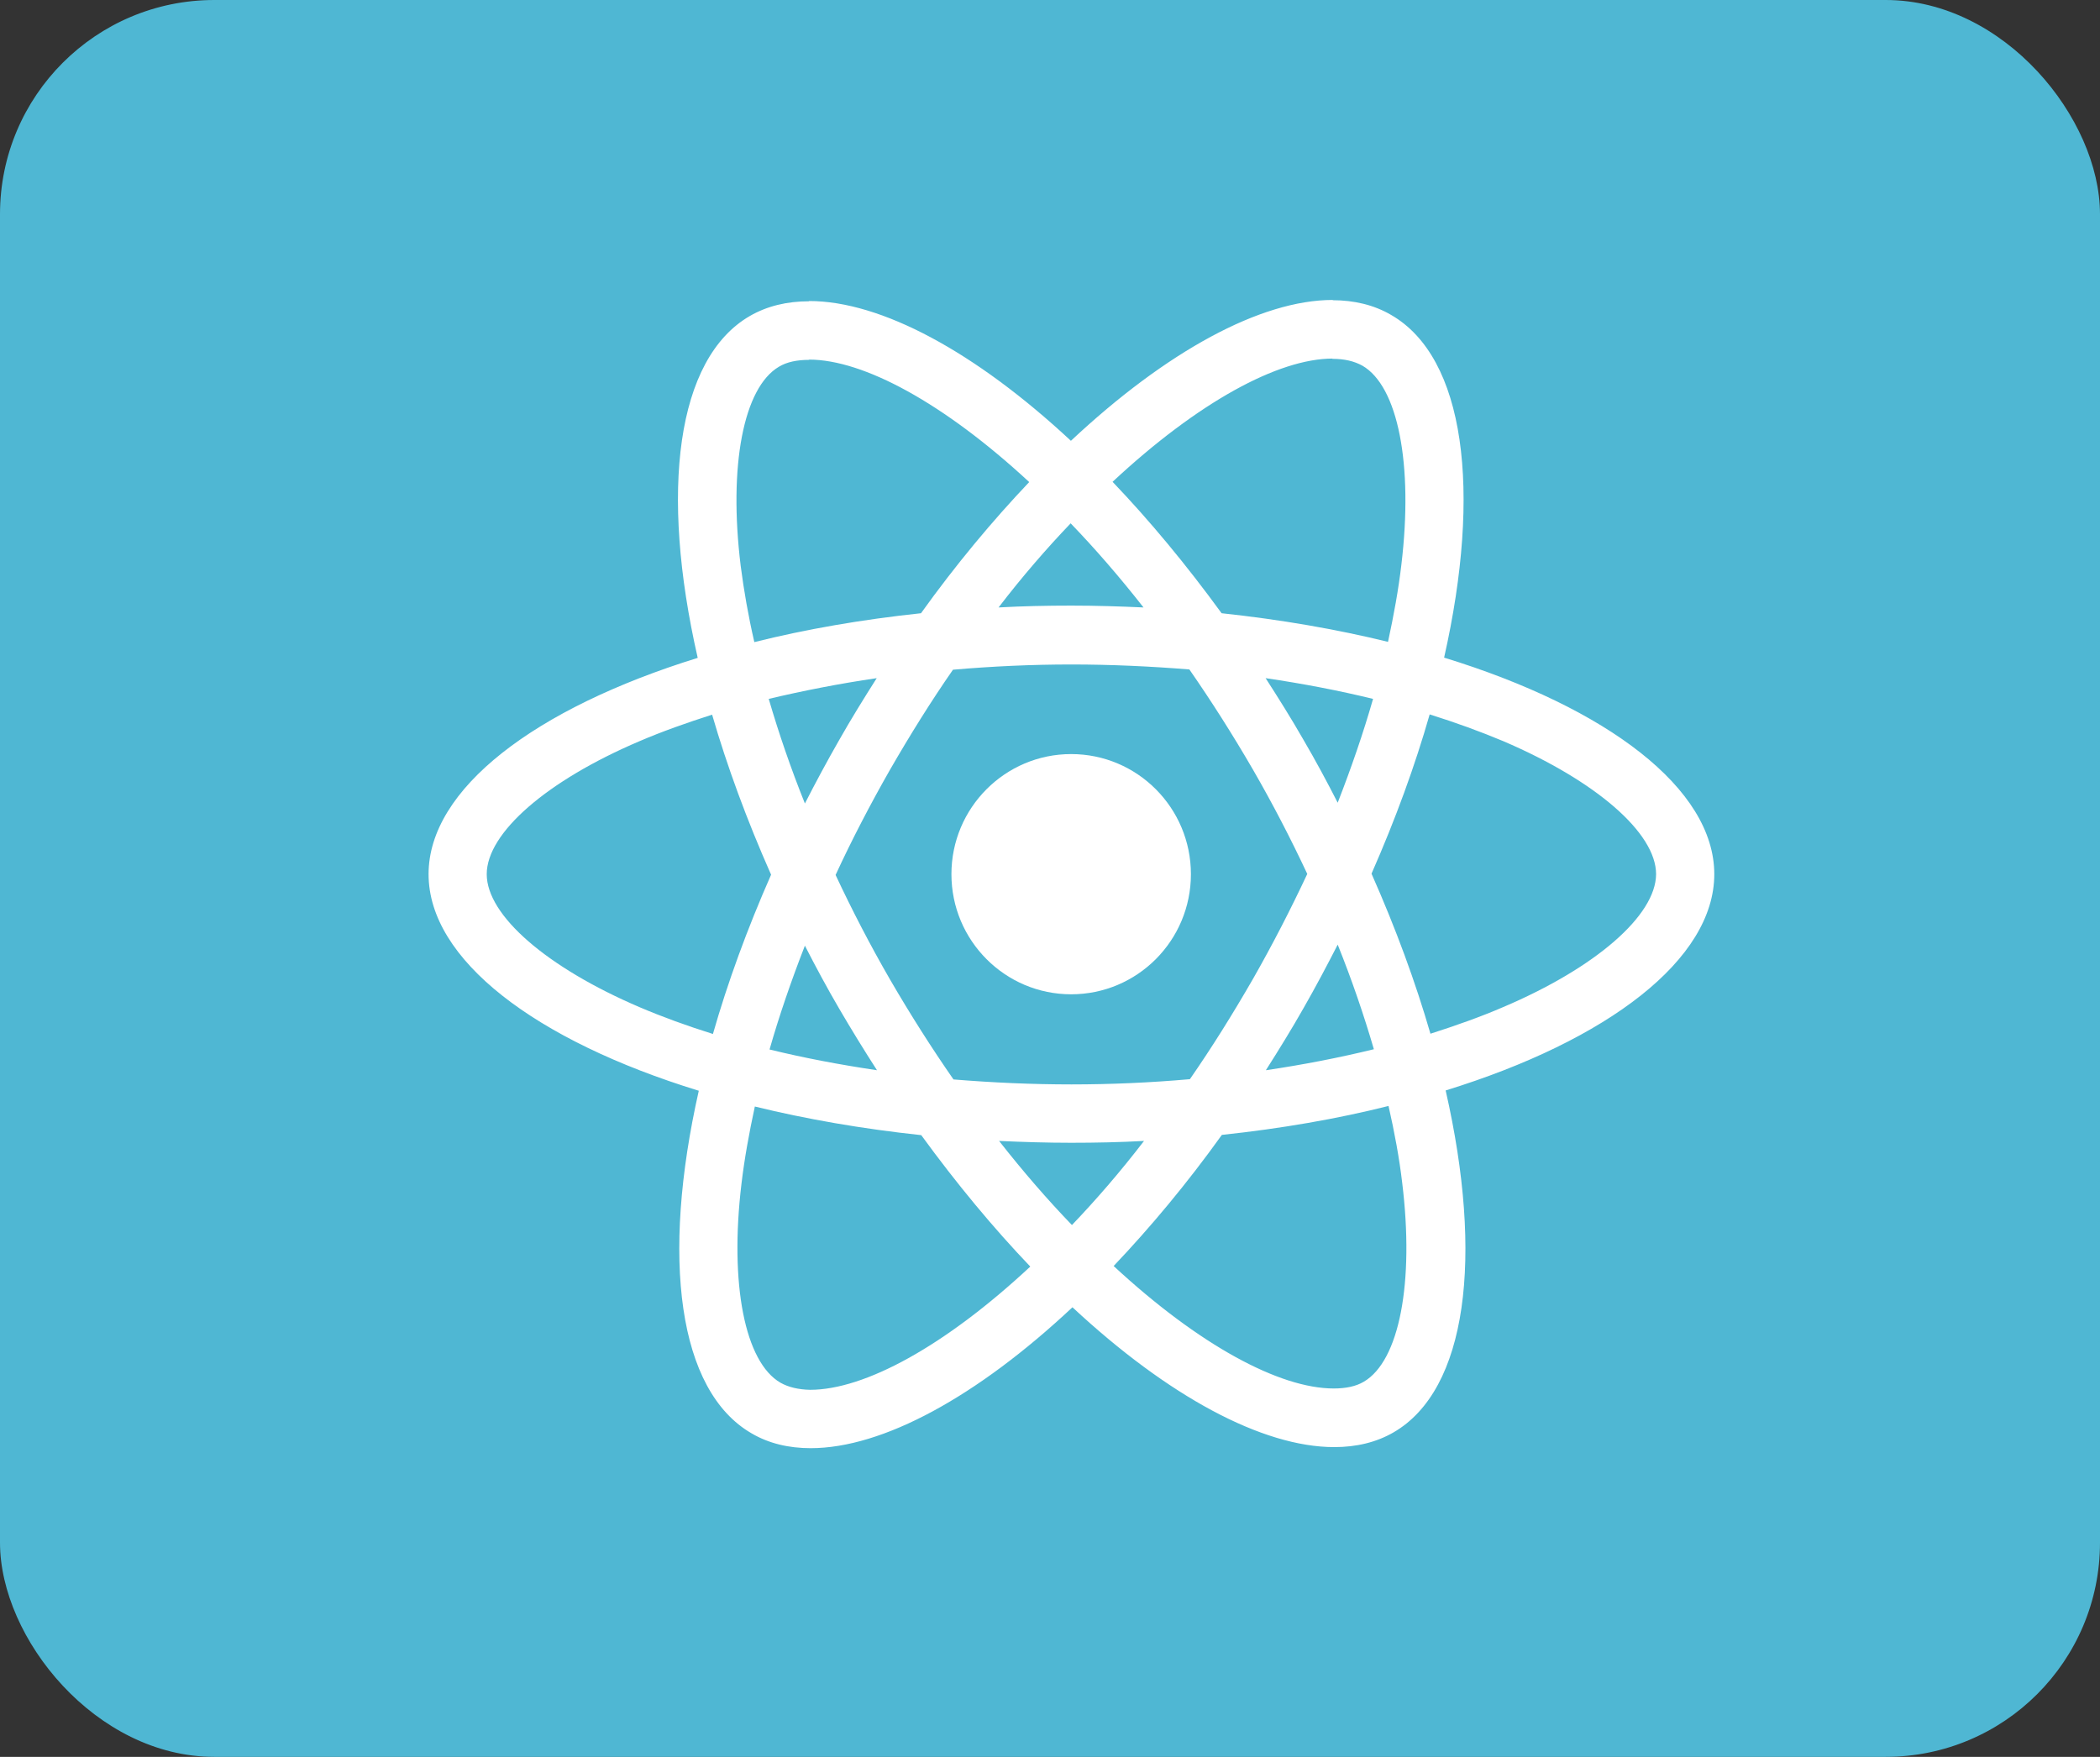
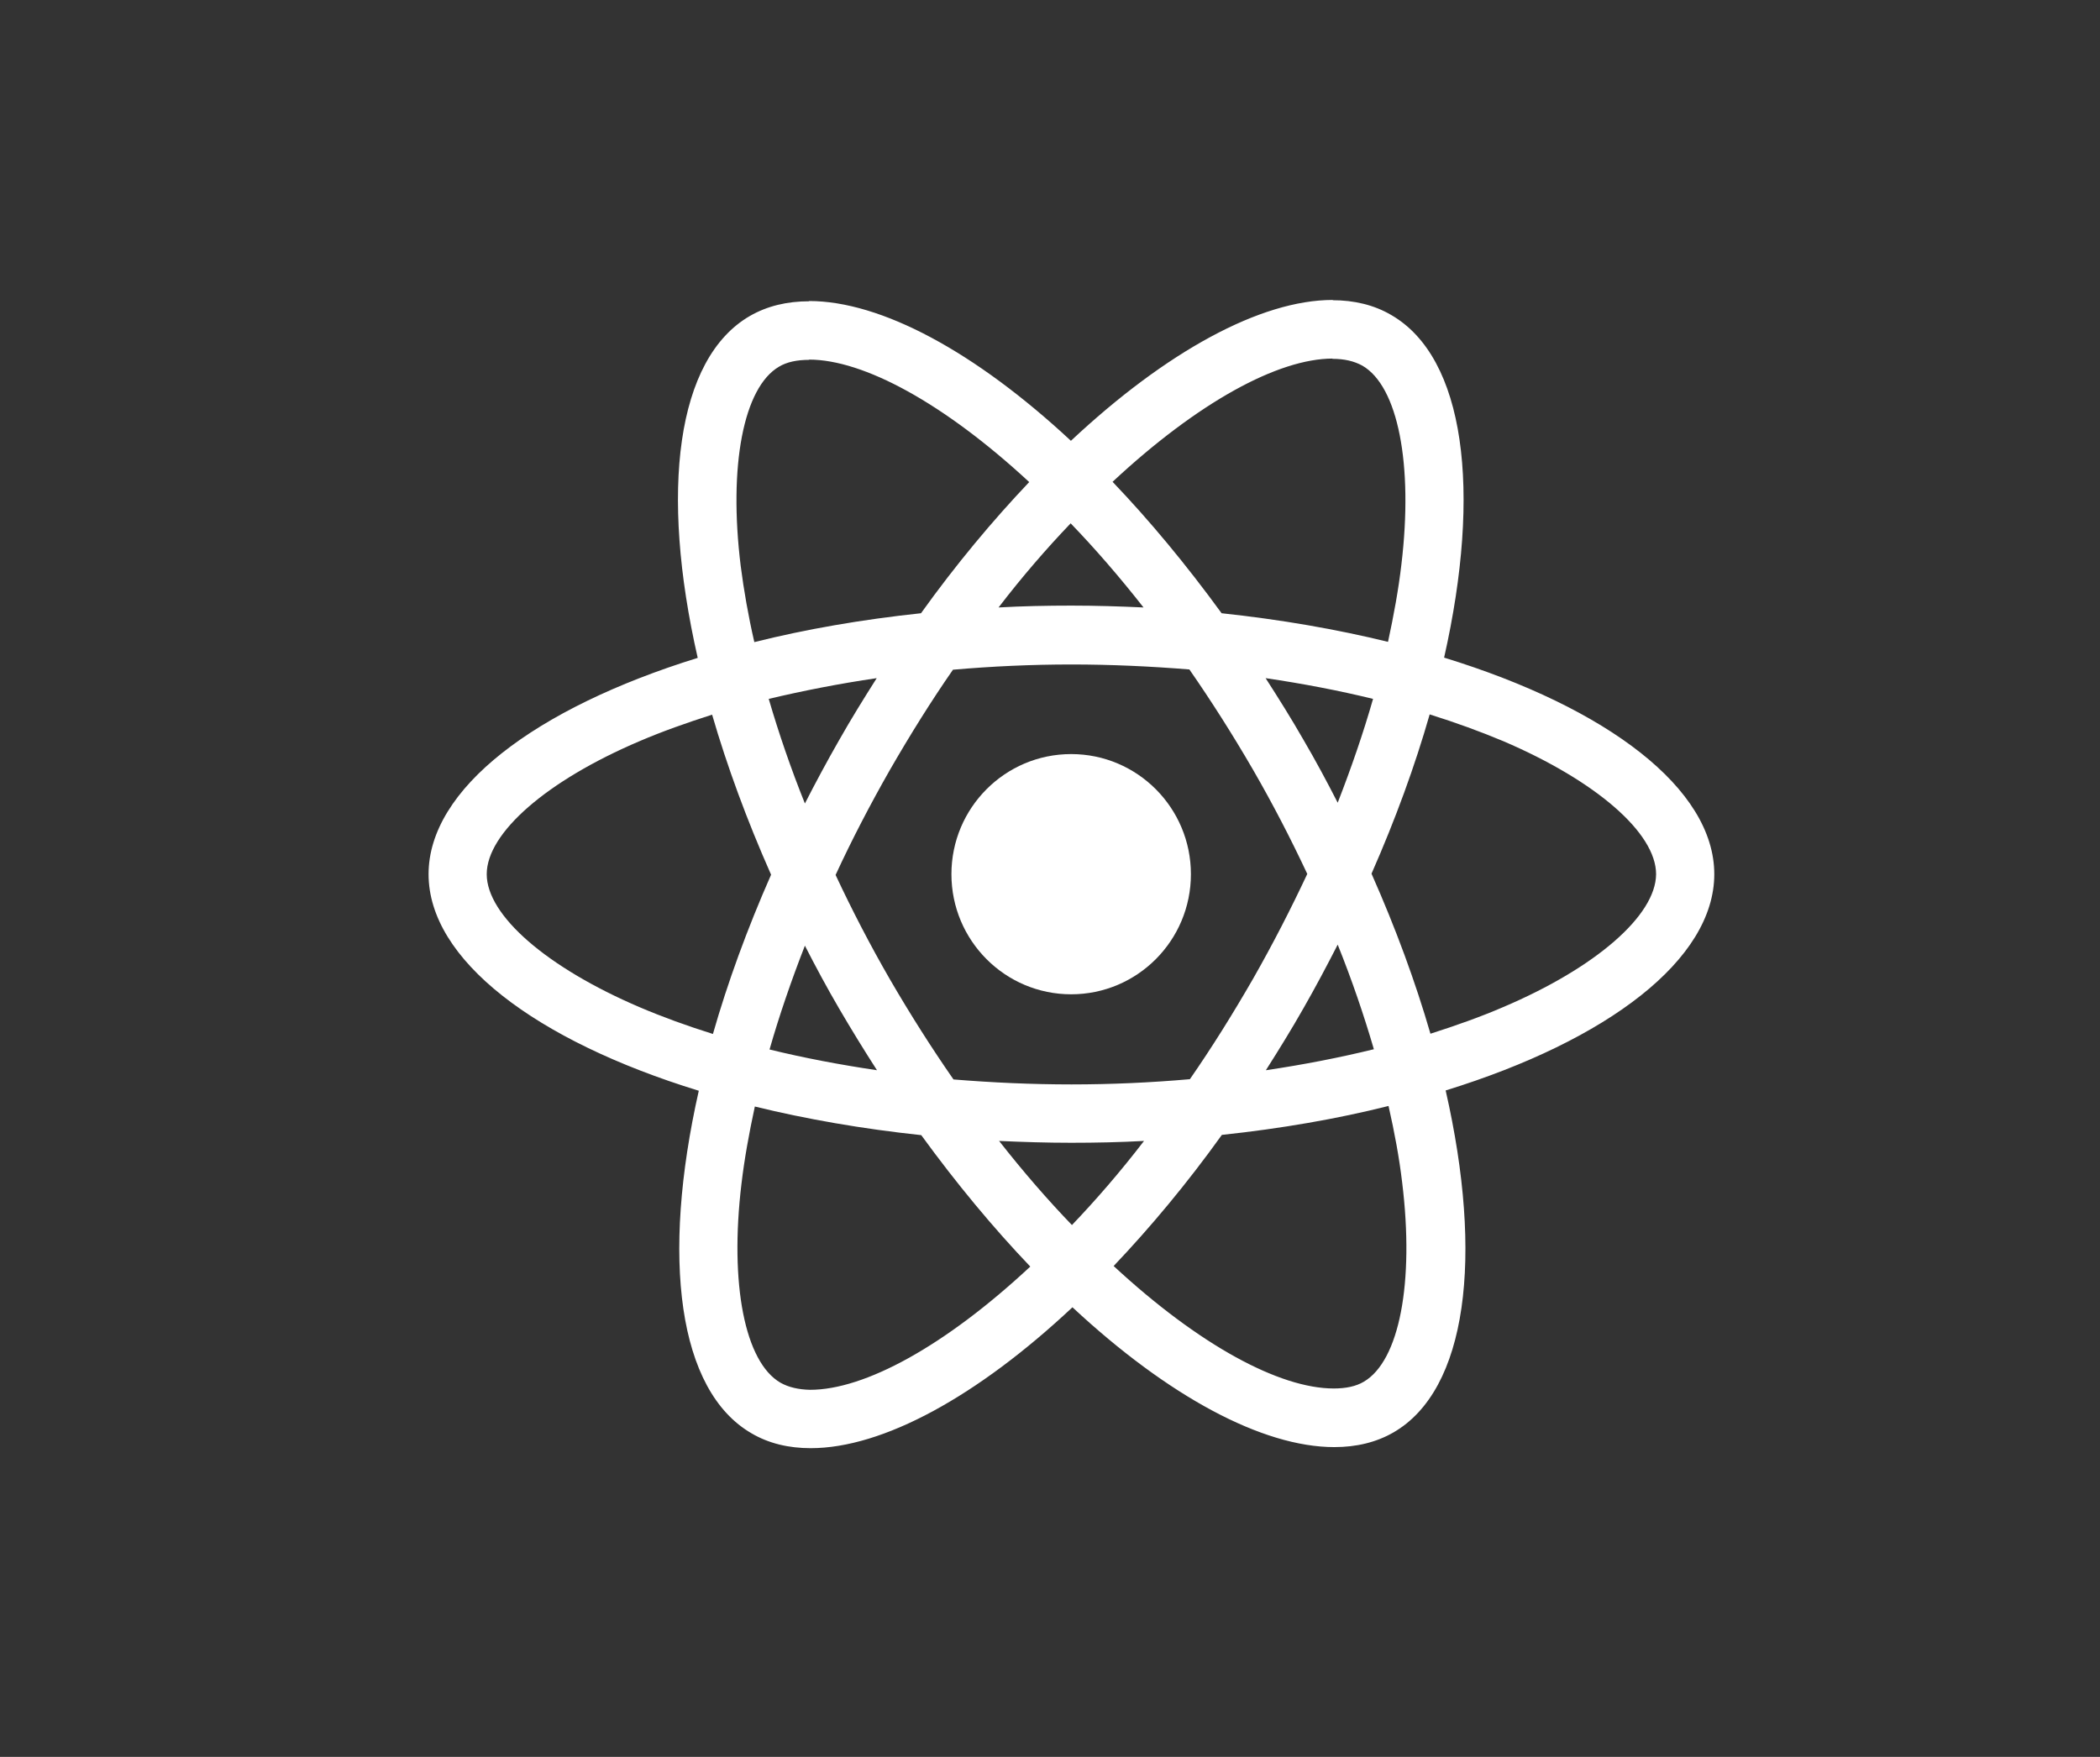
<svg xmlns="http://www.w3.org/2000/svg" width="49" height="41" viewBox="0 0 49 41" fill="none">
  <rect x="0" y="0" width="49" height="41" fill="#333333" stroke="none" />
-   <rect width="49" height="41" rx="5" fill="#4FB7D3" />
  <path d="M40 20.401C40 18.408 37.511 16.519 33.696 15.347C34.576 11.447 34.185 8.343 32.46 7.35C32.063 7.117 31.598 7.006 31.09 7.006V8.374C31.372 8.374 31.598 8.429 31.788 8.533C32.619 9.012 32.98 10.833 32.699 13.176C32.632 13.753 32.521 14.36 32.387 14.979C31.188 14.685 29.88 14.458 28.504 14.311C27.678 13.176 26.822 12.146 25.96 11.244C27.953 9.386 29.825 8.368 31.097 8.368V7C29.415 7 27.214 8.202 24.988 10.287C22.762 8.214 20.561 7.025 18.879 7.025V8.392C20.145 8.392 22.022 9.404 24.015 11.25C23.159 12.152 22.303 13.176 21.49 14.311C20.108 14.458 18.799 14.685 17.601 14.985C17.46 14.372 17.356 13.777 17.283 13.207C16.995 10.864 17.35 9.042 18.176 8.558C18.359 8.447 18.598 8.398 18.879 8.398V7.031C18.365 7.031 17.901 7.141 17.497 7.374C15.779 8.368 15.393 11.465 16.28 15.353C12.477 16.531 10 18.414 10 20.401C10 22.394 12.489 24.283 16.305 25.455C15.424 29.355 15.815 32.459 17.54 33.452C17.937 33.685 18.402 33.796 18.916 33.796C20.597 33.796 22.799 32.594 25.024 30.508C27.25 32.581 29.452 33.771 31.133 33.771C31.647 33.771 32.112 33.661 32.515 33.428C34.234 32.434 34.619 29.337 33.732 25.448C37.523 24.277 40 22.388 40 20.401ZM32.038 16.31C31.812 17.101 31.531 17.917 31.213 18.733C30.962 18.242 30.699 17.751 30.412 17.261C30.131 16.77 29.831 16.292 29.531 15.826C30.399 15.954 31.237 16.114 32.038 16.31ZM29.238 22.842C28.761 23.67 28.271 24.455 27.764 25.185C26.853 25.265 25.93 25.307 25 25.307C24.077 25.307 23.153 25.265 22.248 25.191C21.741 24.461 21.245 23.682 20.768 22.86C20.304 22.057 19.882 21.241 19.497 20.419C19.876 19.598 20.304 18.776 20.762 17.972C21.239 17.144 21.729 16.359 22.236 15.629C23.147 15.55 24.07 15.507 25 15.507C25.923 15.507 26.847 15.55 27.752 15.623C28.259 16.353 28.755 17.132 29.232 17.954C29.696 18.757 30.118 19.573 30.503 20.395C30.118 21.217 29.696 22.038 29.238 22.842ZM31.213 22.045C31.543 22.866 31.824 23.688 32.057 24.486C31.256 24.682 30.412 24.847 29.537 24.976C29.837 24.504 30.137 24.019 30.418 23.523C30.699 23.032 30.962 22.535 31.213 22.045ZM25.012 28.589C24.444 28 23.875 27.344 23.312 26.626C23.863 26.651 24.425 26.669 24.994 26.669C25.569 26.669 26.137 26.657 26.694 26.626C26.143 27.344 25.575 28 25.012 28.589ZM20.463 24.976C19.594 24.847 18.757 24.688 17.956 24.492C18.182 23.701 18.463 22.885 18.781 22.069C19.032 22.56 19.295 23.05 19.582 23.541C19.869 24.032 20.163 24.51 20.463 24.976ZM24.982 12.213C25.55 12.802 26.119 13.458 26.682 14.176C26.131 14.151 25.569 14.133 25 14.133C24.425 14.133 23.857 14.145 23.3 14.176C23.85 13.458 24.419 12.802 24.982 12.213ZM20.457 15.826C20.157 16.298 19.857 16.782 19.576 17.279C19.295 17.77 19.032 18.26 18.781 18.751C18.451 17.929 18.17 17.107 17.937 16.31C18.738 16.12 19.582 15.954 20.457 15.826ZM14.922 23.504C12.758 22.578 11.357 21.364 11.357 20.401C11.357 19.438 12.758 18.218 14.922 17.297C15.448 17.071 16.023 16.868 16.616 16.678C16.965 17.88 17.424 19.131 17.992 20.413C17.43 21.689 16.977 22.934 16.635 24.13C16.029 23.94 15.454 23.731 14.922 23.504ZM18.212 32.269C17.381 31.79 17.02 29.969 17.301 27.626C17.369 27.049 17.479 26.442 17.613 25.823C18.812 26.117 20.12 26.344 21.496 26.491C22.322 27.626 23.178 28.656 24.04 29.558C22.047 31.416 20.175 32.434 18.903 32.434C18.628 32.428 18.396 32.373 18.212 32.269ZM32.717 27.595C33.005 29.938 32.65 31.759 31.824 32.244C31.641 32.354 31.402 32.403 31.121 32.403C29.855 32.403 27.978 31.392 25.985 29.545C26.841 28.644 27.697 27.62 28.51 26.485C29.892 26.338 31.201 26.111 32.399 25.81C32.54 26.43 32.65 27.025 32.717 27.595ZM35.071 23.504C34.545 23.731 33.971 23.934 33.377 24.124C33.029 22.922 32.57 21.67 32.002 20.389C32.564 19.113 33.017 17.868 33.359 16.672C33.965 16.862 34.539 17.071 35.078 17.297C37.242 18.224 38.642 19.438 38.642 20.401C38.636 21.364 37.236 22.584 35.071 23.504Z" fill="white" />
  <path d="M24.994 23.204C26.537 23.204 27.788 21.949 27.788 20.401C27.788 18.853 26.537 17.598 24.994 17.598C23.451 17.598 22.2 18.853 22.2 20.401C22.2 21.949 23.451 23.204 24.994 23.204Z" fill="white" />
</svg>